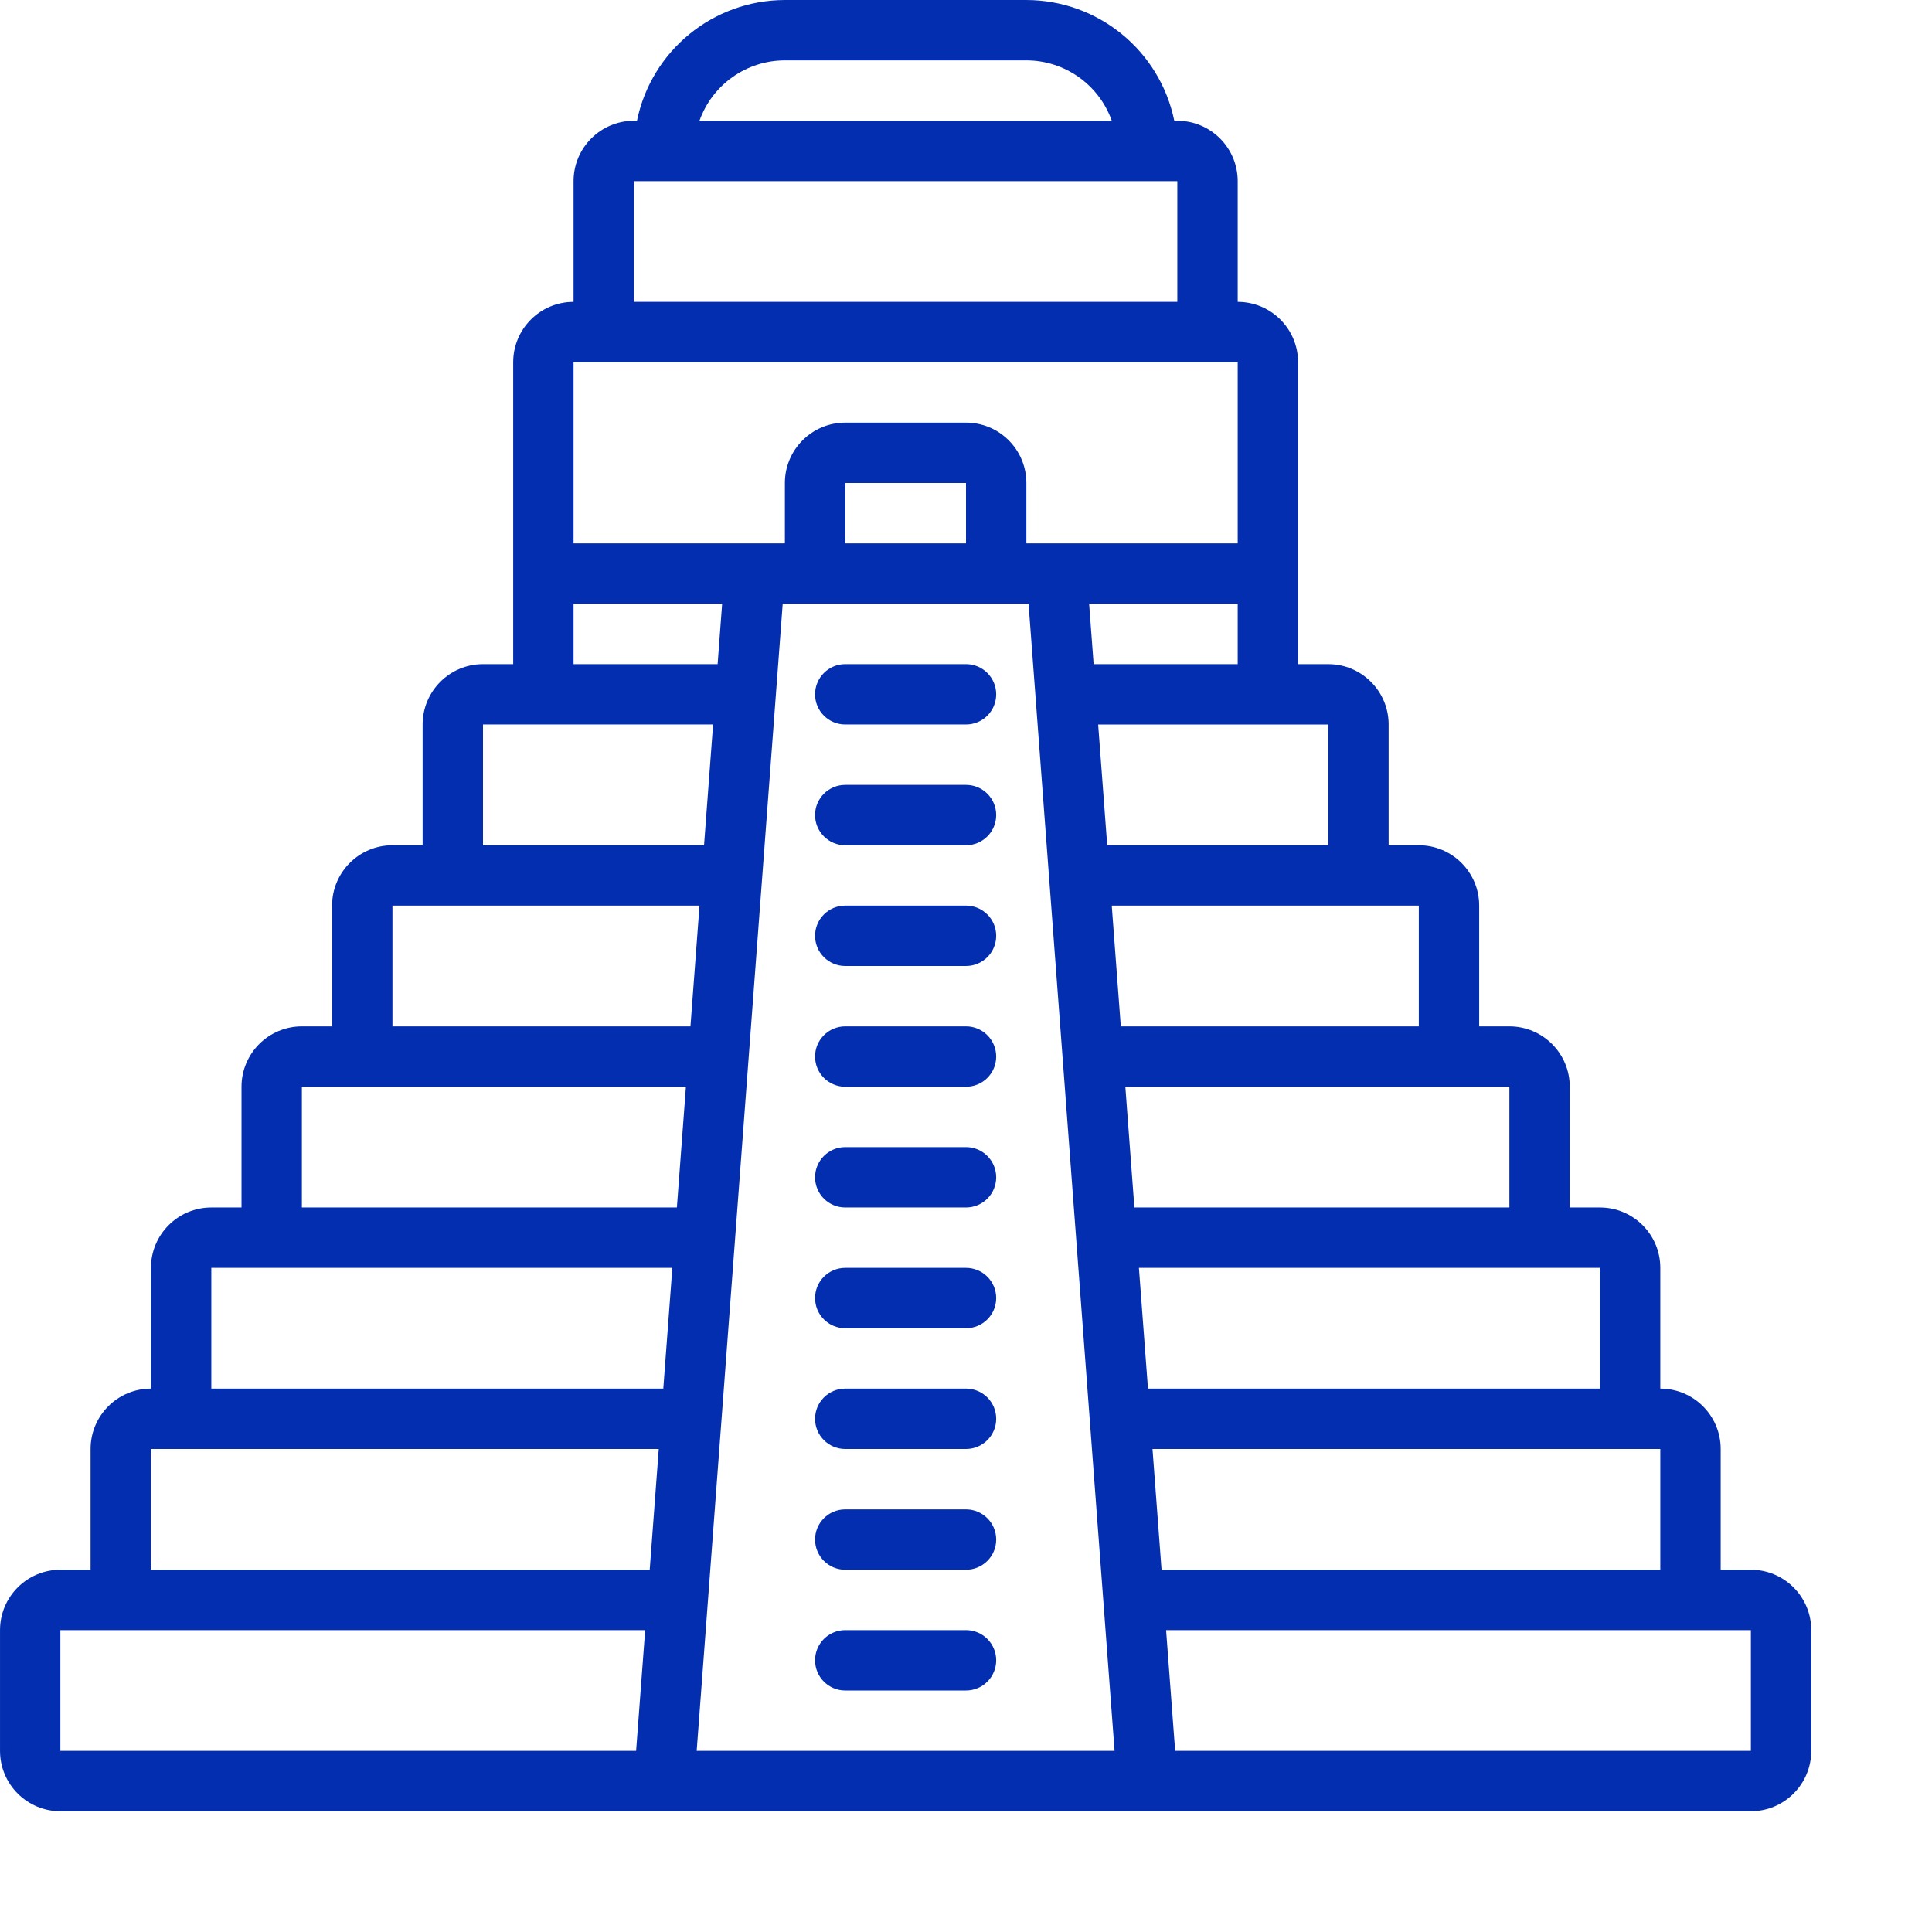
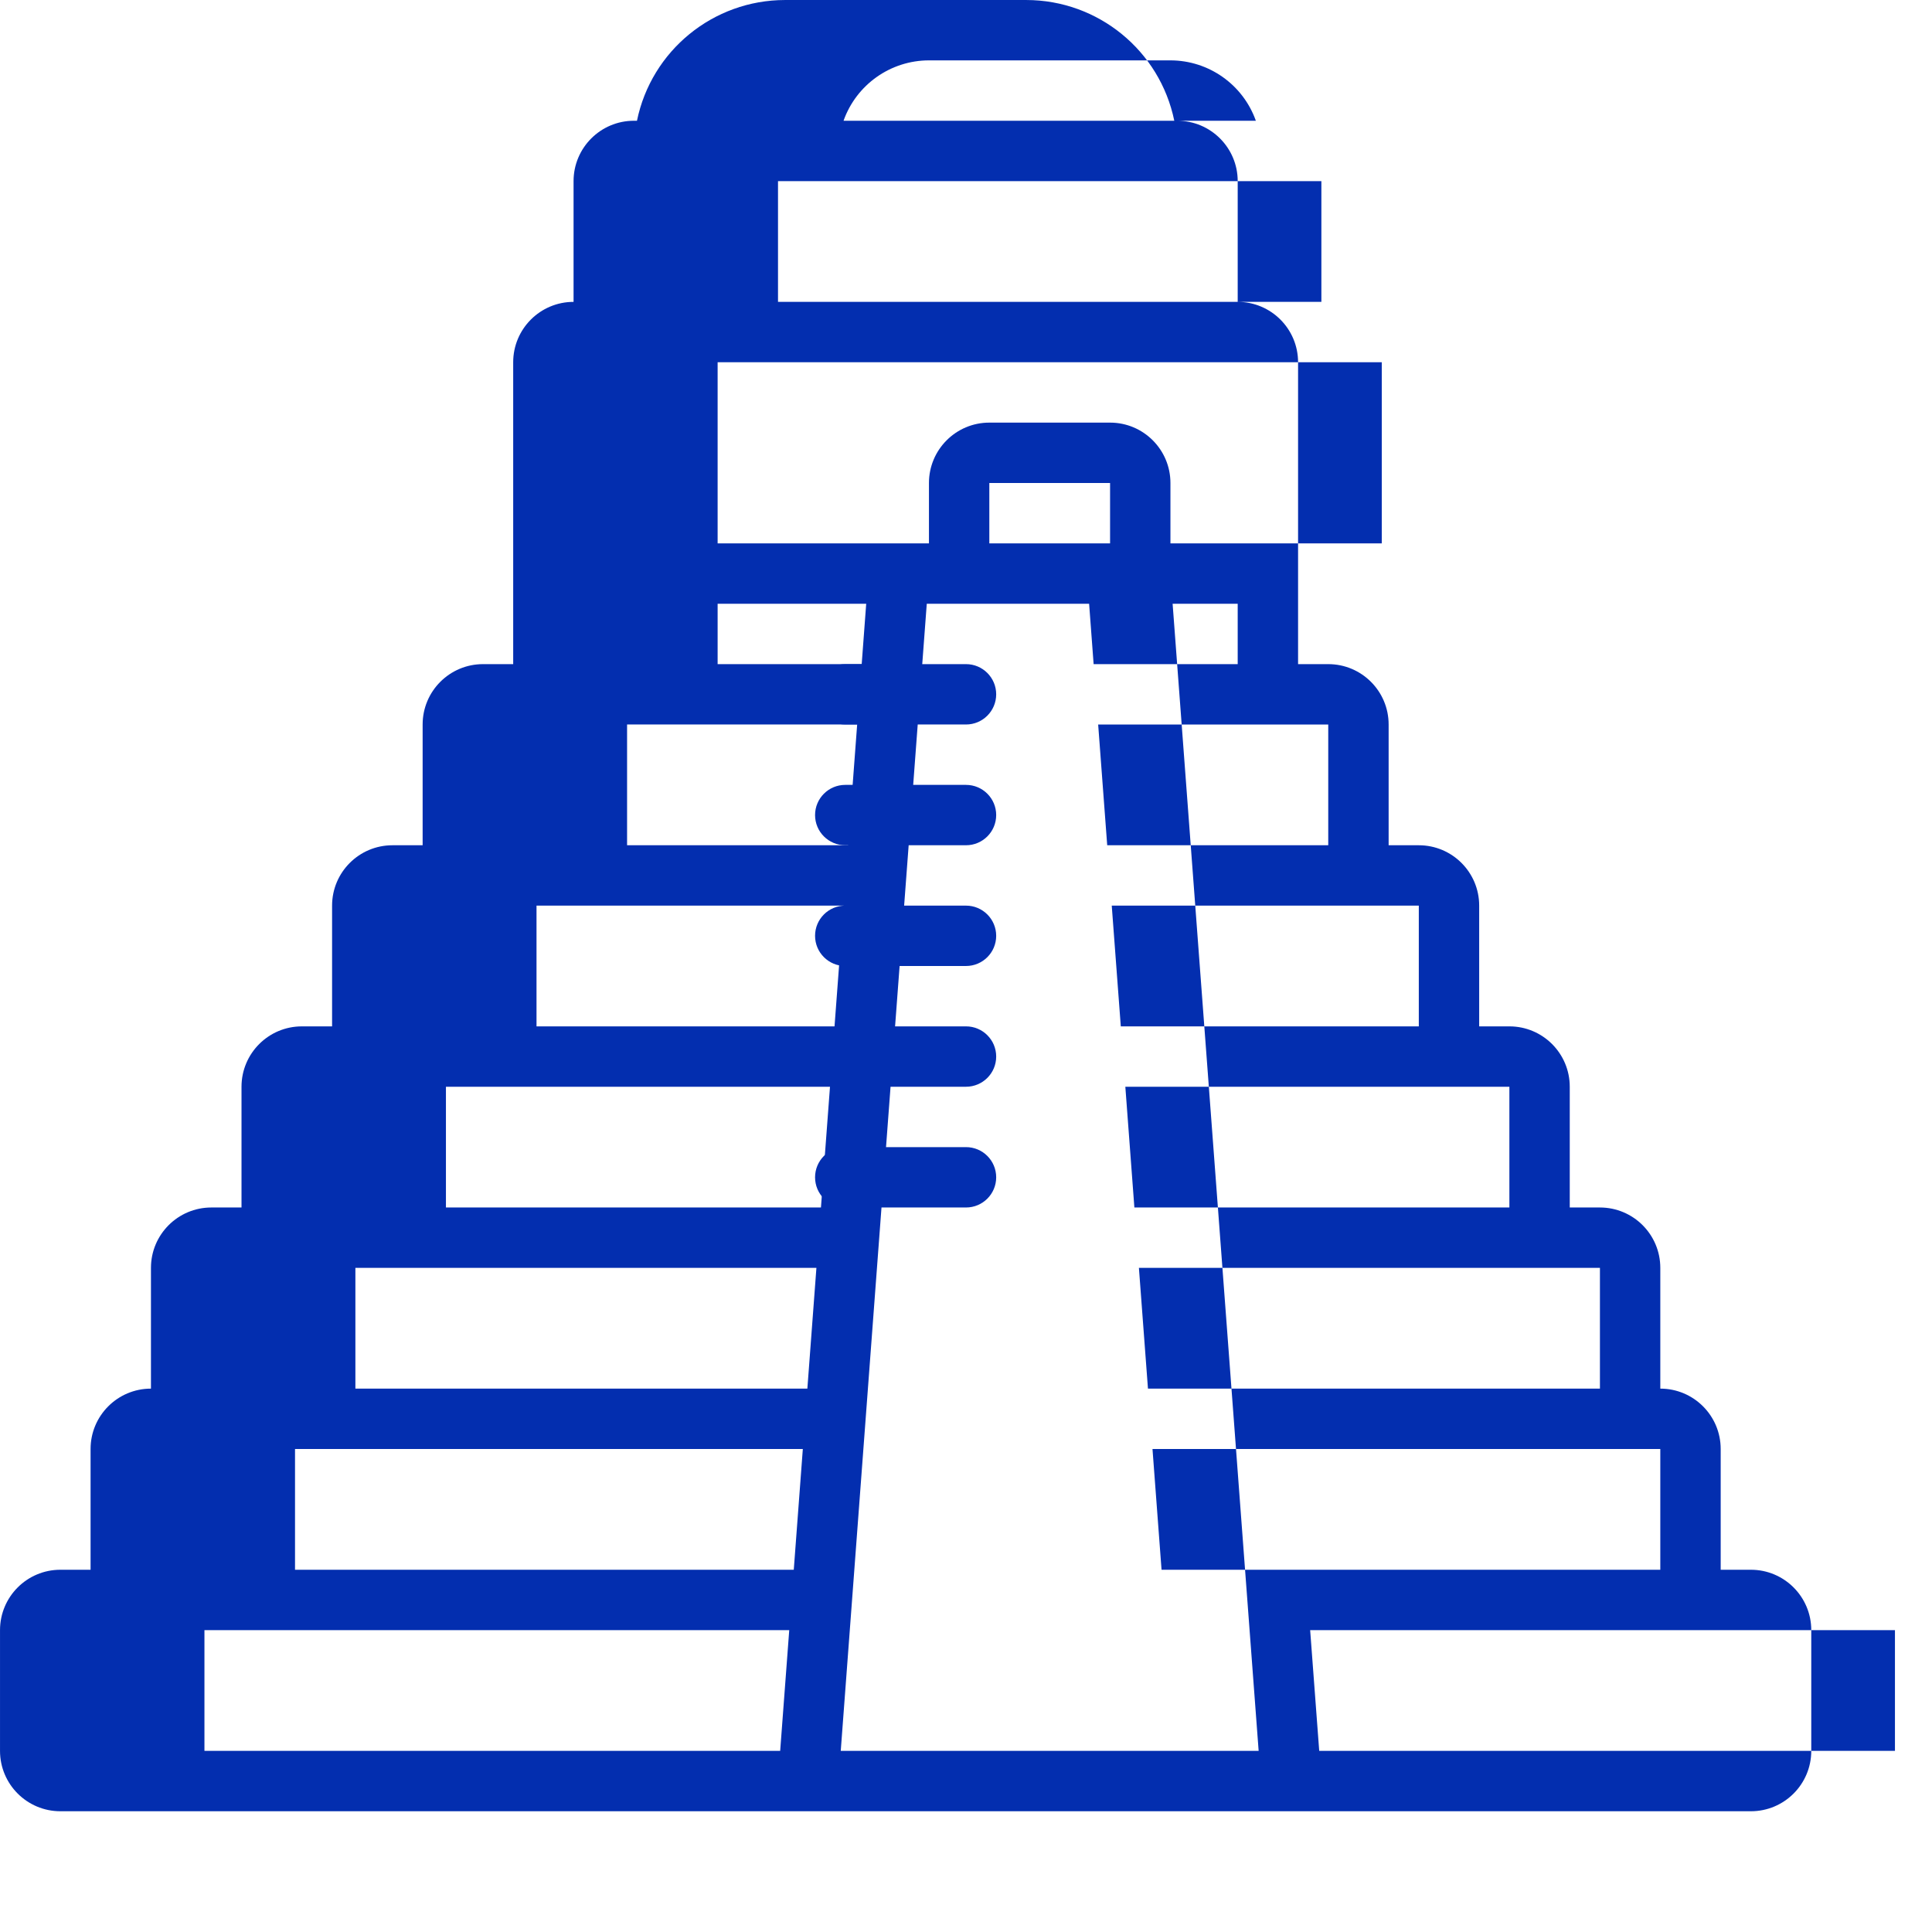
<svg xmlns="http://www.w3.org/2000/svg" width="512" height="512" x="0" y="0" viewBox="0 0 682.667 682.667" style="enable-background:new 0 0 512 512" xml:space="preserve" class="">
  <g>
-     <path d="m618.668 554.668h-10.668v-42.668c0-11.781-9.555-21.332-21.336-21.332v-42.668c0-11.785-9.551-21.336-21.332-21.336h-10.664v-42.664c0-11.781-9.551-21.336-21.332-21.336h-10.672v-42.664c0-11.781-9.547-21.332-21.332-21.332h-10.664v-42.668c0-11.781-9.555-21.332-21.336-21.332h-10.664v-106.668c0-11.785-9.551-21.336-21.332-21.336v-42.664c0-11.781-9.555-21.336-21.336-21.336h-1.07c-5.102-24.812-26.926-42.629-52.266-42.664h-85.328c-25.34.035-47.164 17.852-52.266 42.664h-1.07c-11.781 0-21.336 9.555-21.336 21.336v42.664c-11.781 0-21.332 9.551-21.332 21.336v106.668h-10.664c-11.781 0-21.336 9.551-21.336 21.332v42.668h-10.664c-11.785 0-21.332 9.551-21.332 21.332v42.664h-10.672c-11.781 0-21.332 9.555-21.332 21.336v42.664h-10.664c-11.781 0-21.332 9.551-21.332 21.336v42.668c-11.781 0-21.336 9.551-21.336 21.332v42.668h-10.668c-11.781 0-21.332 9.551-21.332 21.332v42.668c0 11.781 9.551 21.332 21.332 21.332h597.336c11.781 0 21.332-9.551 21.332-21.332v-42.668c0-11.781-9.551-21.332-21.332-21.332zm-211.438-42.668h179.434v42.668h-176.234zm158.102-21.332h-159.703l-3.199-42.668h162.902zm-31.996-64.004h-132.508l-3.195-42.664h135.703zm-32.004-64h-105.301l-3.199-42.664h108.5zm-32-63.996h-78.102l-3.199-42.668h81.301zm-82.902-64-1.594-21.332h52.5v21.332zm-109.094-213.336h85.328c13.562.016 25.641 8.559 30.18 21.332h-145.688c4.539-12.773 16.617-21.316 30.18-21.332zm-53.336 42.668h192v42.664h-192zm-21.336 64h234.672v64h-74.672v-21.332c0-11.781-9.547-21.336-21.332-21.336h-42.664c-11.785 0-21.332 9.555-21.332 21.336v21.332h-74.672zm138.668 64h-42.664v-21.332h42.664zm-138.668 21.336h52.5l-1.594 21.332h-50.906zm-31.996 42.664h81.301l-3.199 42.668h-78.102zm-32 64h108.5l-3.199 42.664h-105.301zm-32.004 64h135.703l-3.195 42.664h-132.508zm-31.996 64h162.902l-3.199 42.668h-159.703zm-21.332 64h179.434l-3.199 42.668h-176.234zm-32.004 64h206.637l-3.203 42.668h-203.434zm224.836 42.668 30.398-405.332h86.867l30.398 405.332zm372.5 0h-203.434l-3.203-42.668h206.637zm0 0" fill="#032eaf" data-original="#000000" style="" />
-     <path d="m341.332 576h-42.664c-5.895 0-10.668 4.777-10.668 10.664 0 5.895 4.773 10.672 10.668 10.672h42.664c5.895 0 10.668-4.777 10.668-10.672 0-5.887-4.773-10.664-10.668-10.664zm0 0" fill="#032eaf" data-original="#000000" style="" />
-     <path d="m341.332 533.336h-42.664c-5.895 0-10.668 4.773-10.668 10.664s4.773 10.668 10.668 10.668h42.664c5.895 0 10.668-4.777 10.668-10.668s-4.773-10.664-10.668-10.664zm0 0" fill="#032eaf" data-original="#000000" style="" />
-     <path d="m341.332 490.668h-42.664c-5.895 0-10.668 4.777-10.668 10.664 0 5.895 4.773 10.668 10.668 10.668h42.664c5.895 0 10.668-4.773 10.668-10.668 0-5.887-4.773-10.664-10.668-10.664zm0 0" fill="#032eaf" data-original="#000000" style="" />
-     <path d="m341.332 448h-42.664c-5.895 0-10.668 4.773-10.668 10.668 0 5.887 4.773 10.664 10.668 10.664h42.664c5.895 0 10.668-4.777 10.668-10.664 0-5.895-4.773-10.668-10.668-10.668zm0 0" fill="#032eaf" data-original="#000000" style="" />
+     <path d="m618.668 554.668h-10.668v-42.668c0-11.781-9.555-21.332-21.336-21.332v-42.668c0-11.785-9.551-21.336-21.332-21.336h-10.664v-42.664c0-11.781-9.551-21.336-21.332-21.336h-10.672v-42.664c0-11.781-9.547-21.332-21.332-21.332h-10.664v-42.668c0-11.781-9.555-21.332-21.336-21.332h-10.664v-106.668c0-11.785-9.551-21.336-21.332-21.336v-42.664c0-11.781-9.555-21.336-21.336-21.336h-1.07c-5.102-24.812-26.926-42.629-52.266-42.664h-85.328c-25.34.035-47.164 17.852-52.266 42.664h-1.07c-11.781 0-21.336 9.555-21.336 21.336v42.664c-11.781 0-21.332 9.551-21.332 21.336v106.668h-10.664c-11.781 0-21.336 9.551-21.336 21.332v42.668h-10.664c-11.785 0-21.332 9.551-21.332 21.332v42.664h-10.672c-11.781 0-21.332 9.555-21.332 21.336v42.664h-10.664c-11.781 0-21.332 9.551-21.332 21.336v42.668c-11.781 0-21.336 9.551-21.336 21.332v42.668h-10.668c-11.781 0-21.332 9.551-21.332 21.332v42.668c0 11.781 9.551 21.332 21.332 21.332h597.336c11.781 0 21.332-9.551 21.332-21.332v-42.668c0-11.781-9.551-21.332-21.332-21.332zm-211.438-42.668h179.434v42.668h-176.234zm158.102-21.332h-159.703l-3.199-42.668h162.902zm-31.996-64.004h-132.508l-3.195-42.664h135.703zm-32.004-64h-105.301l-3.199-42.664h108.5zm-32-63.996h-78.102l-3.199-42.668h81.301zm-82.902-64-1.594-21.332h52.5v21.332m-109.094-213.336h85.328c13.562.016 25.641 8.559 30.18 21.332h-145.688c4.539-12.773 16.617-21.316 30.18-21.332zm-53.336 42.668h192v42.664h-192zm-21.336 64h234.672v64h-74.672v-21.332c0-11.781-9.547-21.336-21.332-21.336h-42.664c-11.785 0-21.332 9.555-21.332 21.336v21.332h-74.672zm138.668 64h-42.664v-21.332h42.664zm-138.668 21.336h52.5l-1.594 21.332h-50.906zm-31.996 42.664h81.301l-3.199 42.668h-78.102zm-32 64h108.5l-3.199 42.664h-105.301zm-32.004 64h135.703l-3.195 42.664h-132.508zm-31.996 64h162.902l-3.199 42.668h-159.703zm-21.332 64h179.434l-3.199 42.668h-176.234zm-32.004 64h206.637l-3.203 42.668h-203.434zm224.836 42.668 30.398-405.332h86.867l30.398 405.332zm372.5 0h-203.434l-3.203-42.668h206.637zm0 0" fill="#032eaf" data-original="#000000" style="" />
    <path d="m341.332 405.332h-42.664c-5.895 0-10.668 4.777-10.668 10.668s4.773 10.664 10.668 10.664h42.664c5.895 0 10.668-4.773 10.668-10.664s-4.773-10.668-10.668-10.668zm0 0" fill="#032eaf" data-original="#000000" style="" />
    <path d="m341.332 362.664h-42.664c-5.895 0-10.668 4.777-10.668 10.672 0 5.887 4.773 10.664 10.668 10.664h42.664c5.895 0 10.668-4.777 10.668-10.664 0-5.895-4.773-10.672-10.668-10.672zm0 0" fill="#032eaf" data-original="#000000" style="" />
    <path d="m341.332 320h-42.664c-5.895 0-10.668 4.773-10.668 10.668 0 5.891 4.773 10.664 10.668 10.664h42.664c5.895 0 10.668-4.773 10.668-10.664 0-5.895-4.773-10.668-10.668-10.668zm0 0" fill="#032eaf" data-original="#000000" style="" />
    <path d="m341.332 277.336h-42.664c-5.895 0-10.668 4.773-10.668 10.664s4.773 10.668 10.668 10.668h42.664c5.895 0 10.668-4.777 10.668-10.668s-4.773-10.664-10.668-10.664zm0 0" fill="#032eaf" data-original="#000000" style="" />
    <path d="m341.332 234.668h-42.664c-5.895 0-10.668 4.777-10.668 10.664 0 5.895 4.773 10.668 10.668 10.668h42.664c5.895 0 10.668-4.773 10.668-10.668 0-5.887-4.773-10.664-10.668-10.664zm0 0" fill="#032eaf" data-original="#000000" style="" />
  </g>
</svg>